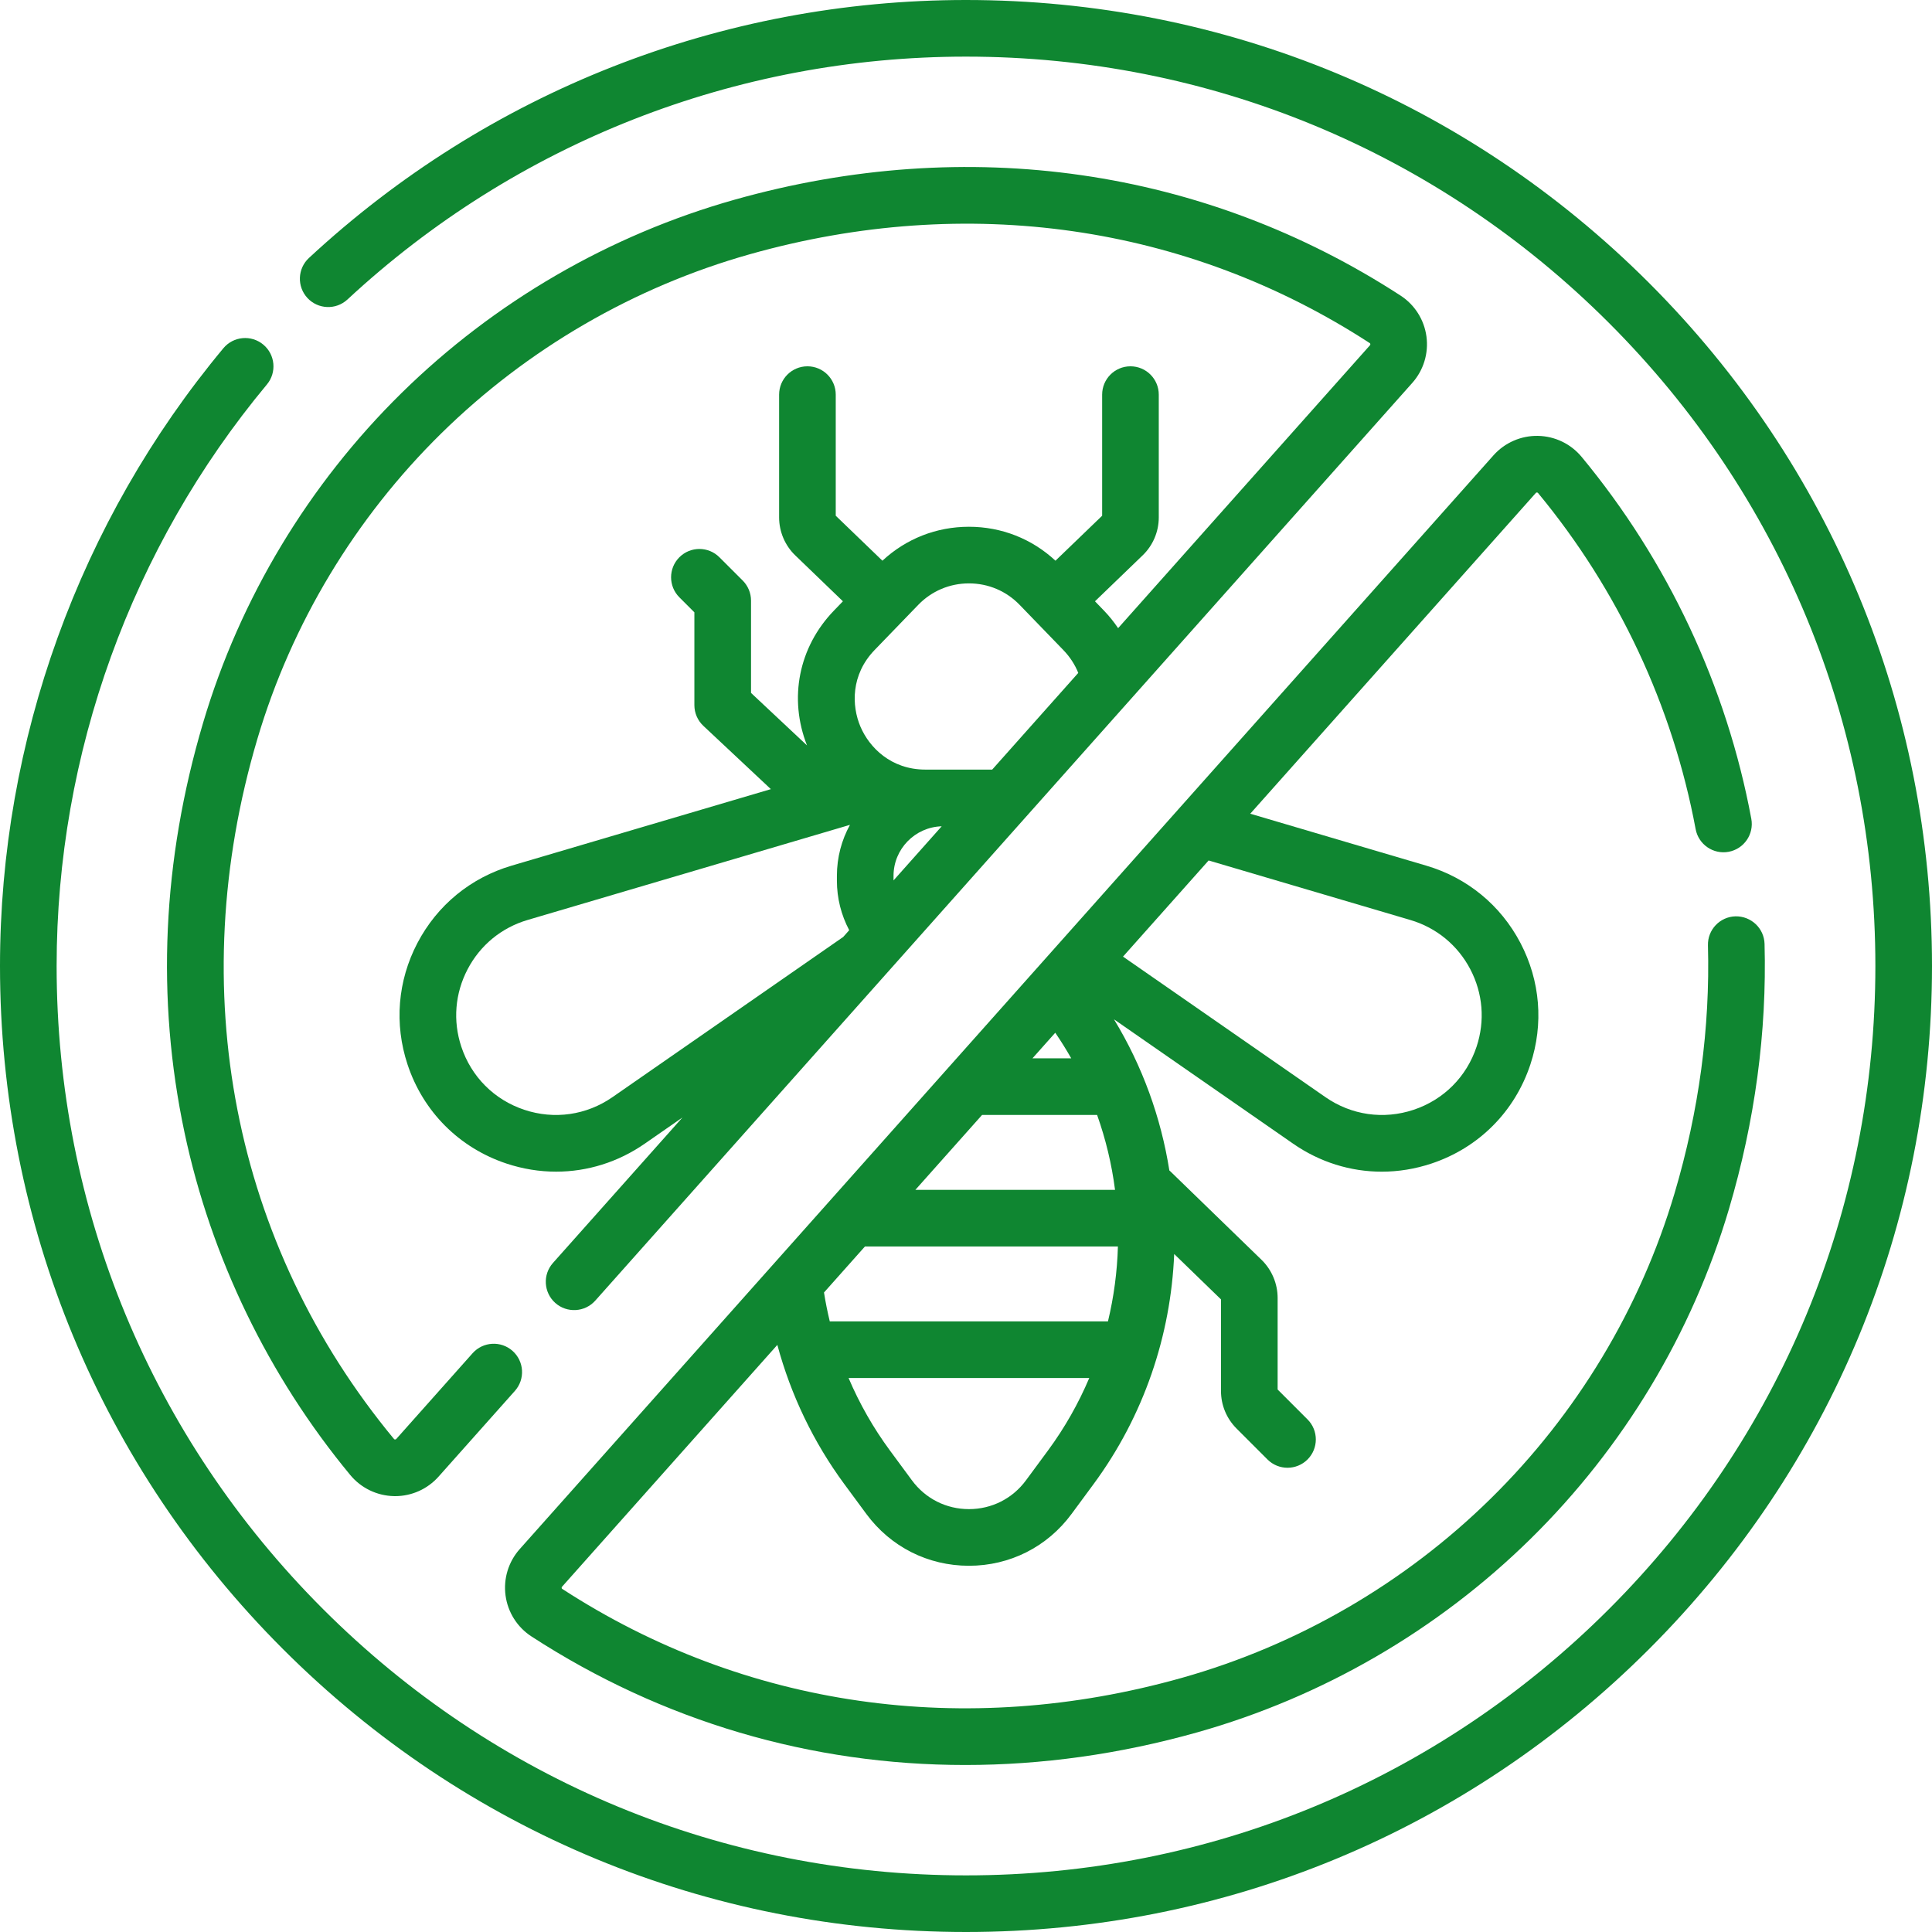
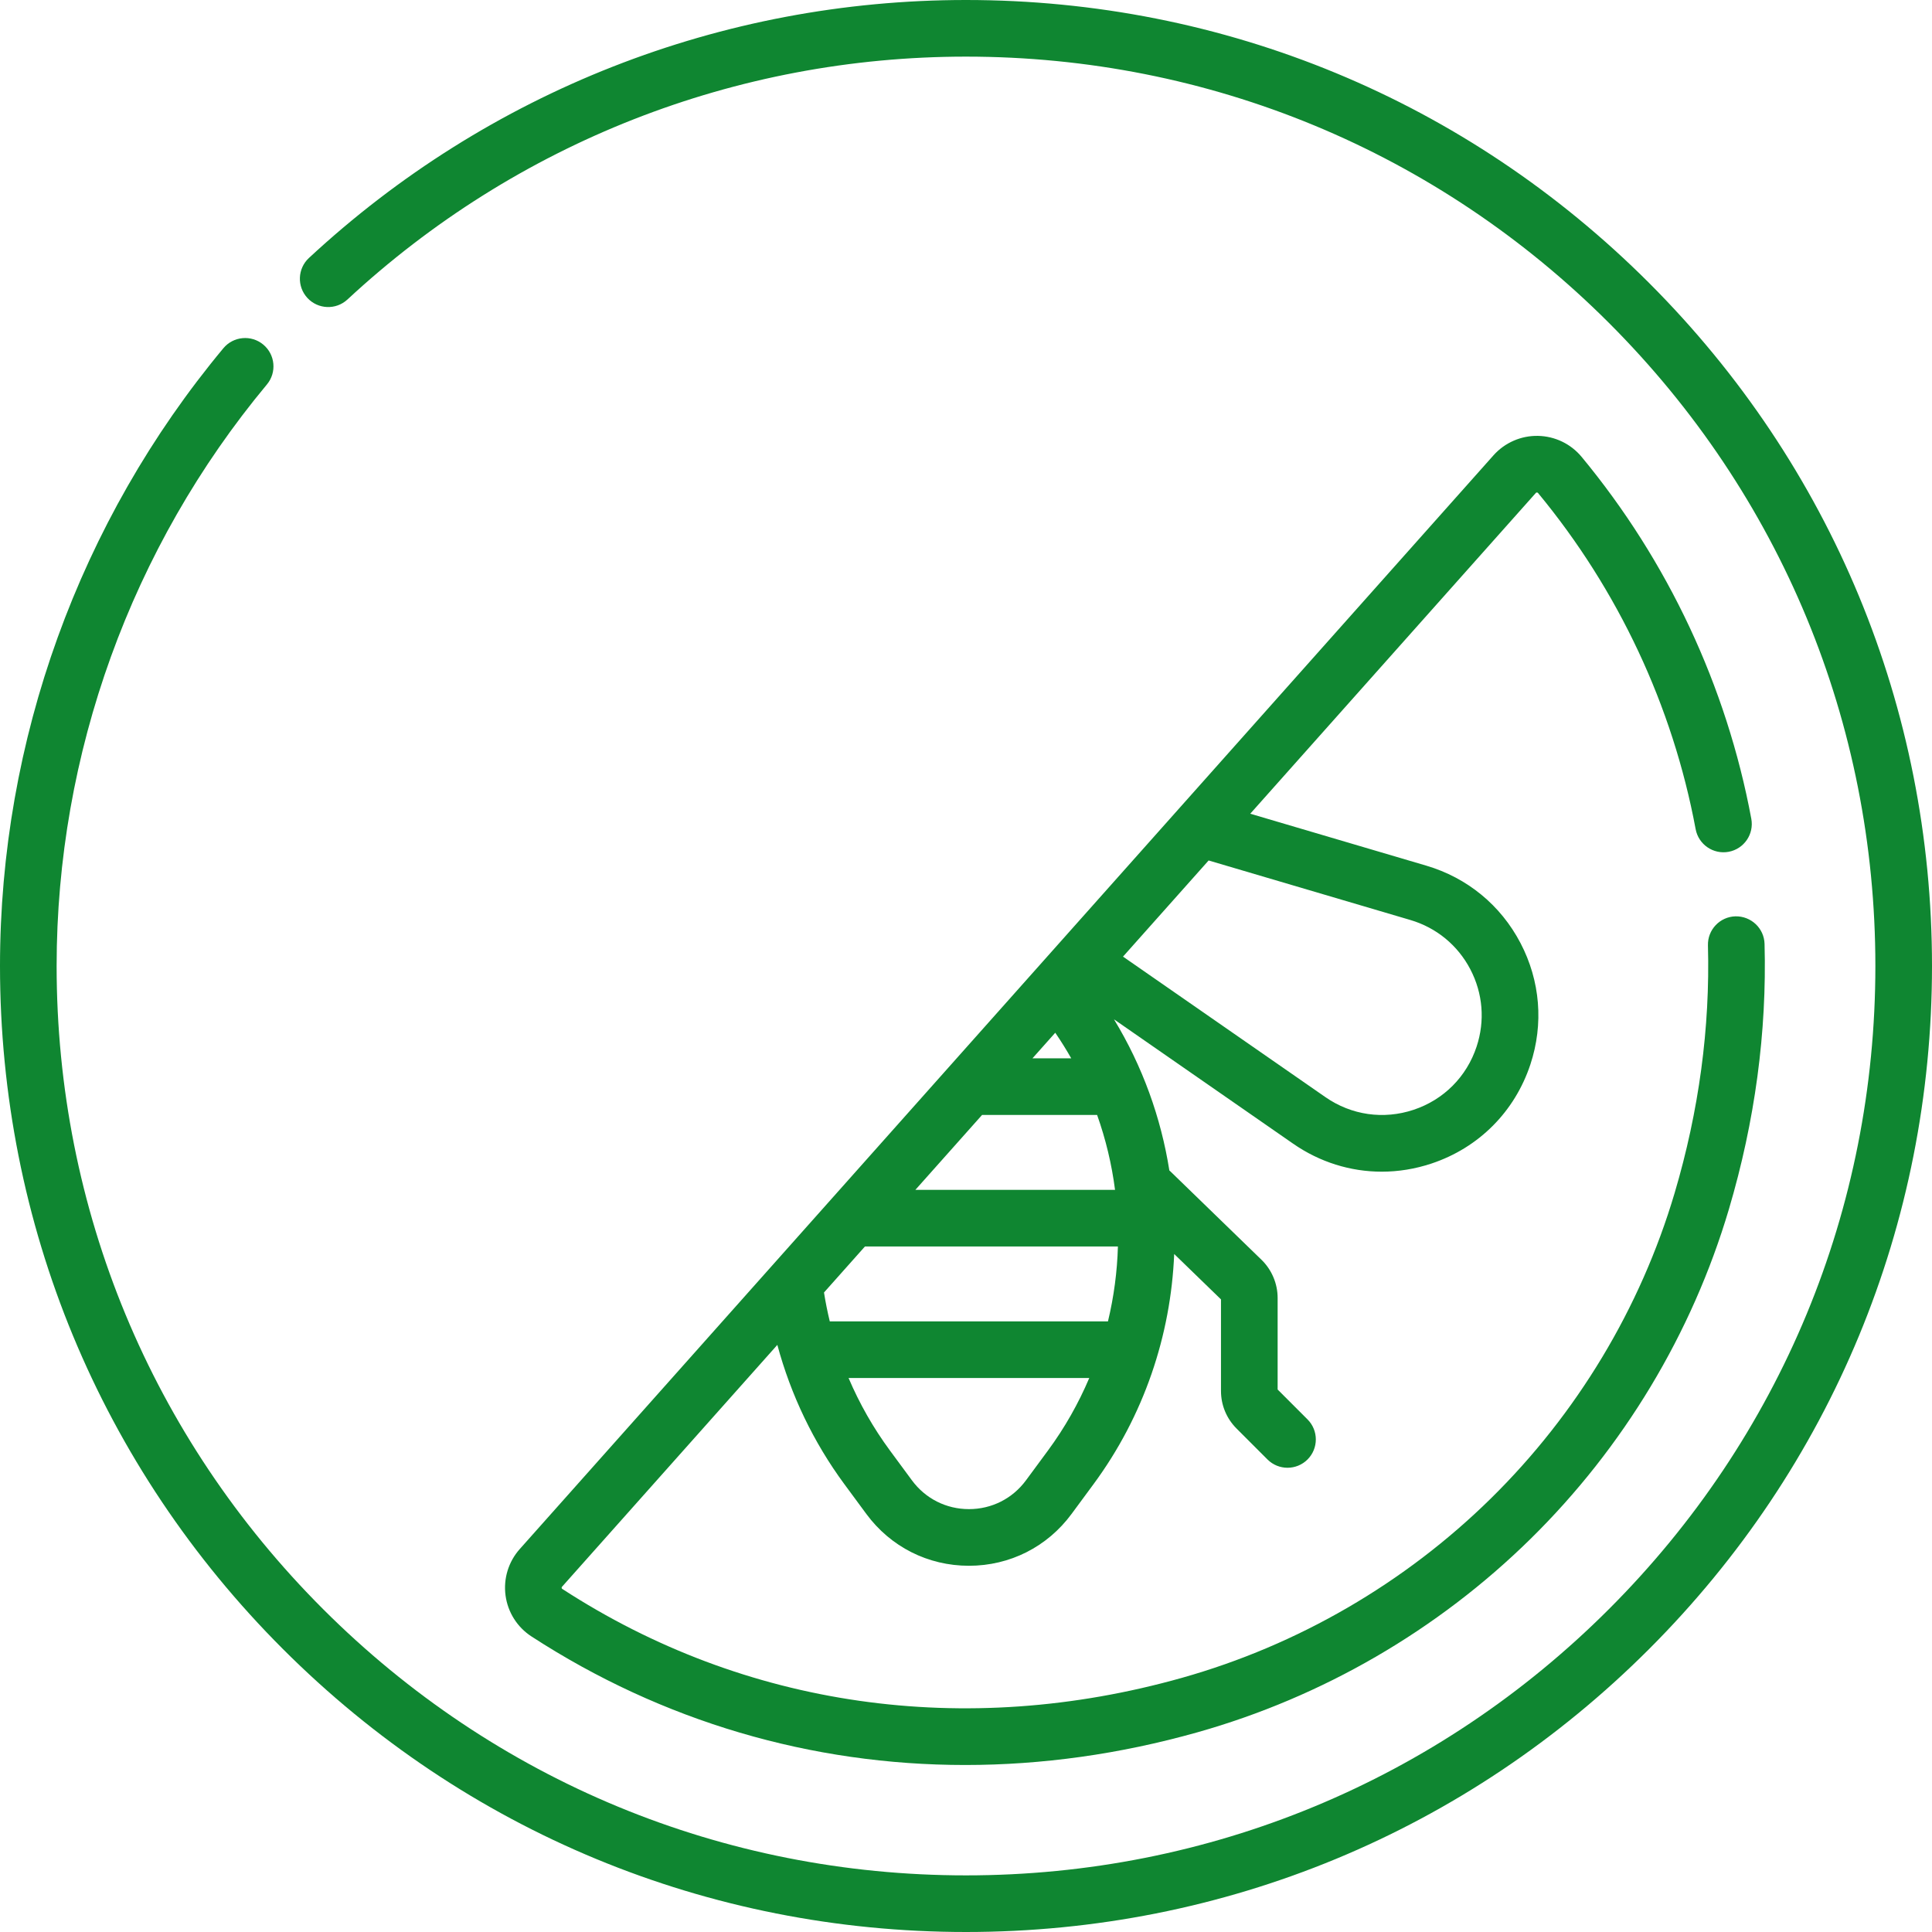
<svg xmlns="http://www.w3.org/2000/svg" width="100" height="100" viewBox="0 0 100 100" fill="none">
  <g clip-path="url(#clip0_201_61)">
    <path d="M85.356 14.645C75.912 5.201 63.356 0 50 0C37.343 0 25.265 4.742 15.99 13.353C15.397 13.903 15.363 14.831 15.913 15.424C16.464 16.017 17.391 16.052 17.985 15.501C26.715 7.395 38.085 2.931 50 2.931C62.573 2.931 74.393 7.828 83.283 16.718C92.173 25.608 97.069 37.428 97.069 50C97.069 62.573 92.173 74.392 83.283 83.283C74.393 92.173 62.573 97.069 50 97.069C37.428 97.069 25.608 92.173 16.718 83.283C7.827 74.393 2.931 62.572 2.931 50C2.931 39.017 6.797 28.328 13.815 19.9C14.333 19.278 14.249 18.354 13.627 17.836C13.005 17.318 12.08 17.402 11.562 18.024C4.106 26.977 0 38.333 0 50C0 63.355 5.201 75.912 14.645 85.355C24.089 94.799 36.645 100 50 100C63.356 100 75.912 94.799 85.356 85.355C94.799 75.911 100 63.355 100 50C100 36.645 94.799 24.089 85.356 14.645Z" fill="#0F8631" />
-     <path d="M72.492 15.299C62.331 8.699 50.091 6.935 38.029 10.334C31.553 12.159 25.591 15.619 20.788 20.339C15.974 25.071 12.421 30.974 10.512 37.413C8.399 44.539 8.076 51.676 9.552 58.627C10.926 65.099 13.893 71.227 18.131 76.348C18.693 77.026 19.519 77.423 20.398 77.439C20.416 77.439 20.434 77.44 20.452 77.44C21.31 77.44 22.126 77.074 22.698 76.432L26.65 71.993C27.189 71.388 27.135 70.462 26.53 69.923C25.926 69.385 25 69.439 24.461 70.043L20.509 74.483C20.501 74.491 20.483 74.508 20.45 74.508C20.413 74.507 20.397 74.487 20.39 74.479C12.056 64.411 9.48 51.205 13.322 38.246C15.09 32.283 18.382 26.814 22.842 22.43C27.295 18.054 32.821 14.847 38.823 13.156C50.061 9.989 61.451 11.623 70.896 17.757C70.904 17.763 70.923 17.775 70.928 17.809C70.932 17.845 70.915 17.864 70.908 17.872L57.874 32.513C57.657 32.193 57.415 31.888 57.141 31.605L56.676 31.123L59.145 28.743C59.675 28.233 59.978 27.519 59.978 26.784V20.426C59.978 19.616 59.322 18.96 58.512 18.96C57.703 18.96 57.047 19.616 57.047 20.426V26.694L54.631 29.022C53.41 27.886 51.834 27.265 50.152 27.265C48.471 27.265 46.894 27.886 45.674 29.022L43.258 26.694V20.426C43.258 19.616 42.602 18.96 41.792 18.96C40.983 18.96 40.327 19.616 40.327 20.426V26.784C40.327 27.519 40.63 28.233 41.159 28.743L43.629 31.123L43.164 31.605C41.337 33.494 40.814 36.152 41.771 38.583L38.873 35.865V31.087C38.873 30.698 38.718 30.325 38.444 30.05L37.237 28.844C36.665 28.271 35.737 28.271 35.164 28.844C34.592 29.416 34.592 30.344 35.164 30.917L35.941 31.694V36.5C35.941 36.905 36.109 37.292 36.405 37.569L39.9 40.846L26.479 44.807C24.36 45.432 22.63 46.854 21.605 48.811C20.581 50.767 20.4 53 21.094 55.097C21.902 57.54 23.766 59.408 26.207 60.223C27.056 60.506 27.924 60.645 28.785 60.645C30.403 60.645 31.995 60.153 33.374 59.195L35.323 57.842L28.621 65.37C28.083 65.975 28.137 66.901 28.741 67.44C29.346 67.978 30.273 67.924 30.811 67.32L73.098 19.821C73.682 19.165 73.95 18.289 73.833 17.418C73.716 16.549 73.227 15.776 72.492 15.299ZM50.153 30.196C51.152 30.196 52.085 30.591 52.779 31.31L55.034 33.642C55.379 33.999 55.637 34.397 55.811 34.83L51.356 39.834H47.898C46.115 39.834 44.992 38.684 44.535 37.608C44.078 36.531 44.032 34.924 45.272 33.642L47.526 31.31C48.221 30.591 49.154 30.196 50.153 30.196ZM46.249 45.57V45.333C46.249 43.943 47.361 42.809 48.742 42.769L46.249 45.57ZM31.703 56.787C30.356 57.722 28.692 57.961 27.136 57.442C25.58 56.923 24.392 55.732 23.877 54.175C23.434 52.839 23.55 51.417 24.203 50.169C24.855 48.922 25.958 48.016 27.308 47.618L43.198 42.929C43.201 42.928 43.203 42.928 43.206 42.927L43.994 42.694C43.563 43.478 43.318 44.377 43.318 45.333V45.586C43.318 46.486 43.54 47.362 43.955 48.147L43.644 48.497L31.703 56.787Z" fill="#0F8631" />
    <path d="M79.55 25.492C79.587 25.492 79.603 25.512 79.611 25.521C83.759 30.533 86.579 36.548 87.766 42.916C87.914 43.712 88.681 44.237 89.475 44.089C90.271 43.94 90.796 43.175 90.647 42.379C89.369 35.522 86.334 29.047 81.868 23.652C81.308 22.974 80.482 22.577 79.603 22.561C78.731 22.544 77.886 22.912 77.302 23.568L26.902 80.179C26.318 80.835 26.05 81.711 26.167 82.582C26.284 83.451 26.773 84.224 27.507 84.701C34.289 89.106 41.994 91.356 49.956 91.356C53.925 91.356 57.959 90.797 61.971 89.666C68.447 87.841 74.409 84.382 79.212 79.661C84.026 74.93 87.579 69.026 89.488 62.588C90.836 58.039 91.457 53.419 91.333 48.855C91.311 48.045 90.636 47.414 89.828 47.429C89.019 47.451 88.38 48.125 88.403 48.934C88.518 53.189 87.938 57.503 86.677 61.755C84.909 67.718 81.617 73.187 77.157 77.57C72.705 81.947 67.178 85.154 61.176 86.845C49.938 90.011 38.548 88.377 29.104 82.243C29.095 82.237 29.076 82.225 29.072 82.192C29.067 82.155 29.084 82.137 29.091 82.129L40.235 69.611C40.933 72.202 42.107 74.654 43.705 76.821L44.841 78.361C46.099 80.066 48.035 81.044 50.153 81.044C52.271 81.044 54.206 80.066 55.464 78.361L56.6 76.821C59.215 73.276 60.602 69.111 60.776 64.907L63.198 67.256V71.994C63.198 72.73 63.485 73.422 64.005 73.942L65.605 75.542C65.891 75.828 66.266 75.971 66.641 75.971C67.016 75.971 67.392 75.828 67.678 75.542C68.25 74.969 68.25 74.041 67.678 73.469L66.13 71.921V67.182C66.13 66.441 65.825 65.72 65.293 65.204L60.569 60.621C60.555 60.608 60.54 60.597 60.526 60.584C60.093 57.851 59.137 55.188 57.659 52.759L66.931 59.196C68.311 60.154 69.902 60.646 71.52 60.646C72.381 60.646 73.25 60.506 74.098 60.223C76.539 59.409 78.403 57.54 79.212 55.097C79.906 53.001 79.724 50.768 78.7 48.811C77.676 46.854 75.945 45.432 73.827 44.807L64.713 42.118L79.492 25.518C79.499 25.509 79.511 25.491 79.55 25.492ZM50.832 57.709H56.786C57.234 58.97 57.545 60.27 57.714 61.586H47.38L50.832 57.709ZM53.441 54.778L54.62 53.454C54.915 53.886 55.19 54.327 55.446 54.778H53.441ZM44.77 64.517H57.863C57.827 65.82 57.654 67.12 57.348 68.395H42.949C42.83 67.901 42.729 67.402 42.65 66.899L44.77 64.517ZM54.241 75.081L53.105 76.621C52.406 77.568 51.33 78.112 50.153 78.112C48.975 78.112 47.899 77.568 47.201 76.621L46.065 75.081C45.205 73.915 44.487 72.653 43.922 71.326H56.38C55.823 72.638 55.112 73.9 54.241 75.081ZM72.997 47.618C74.347 48.016 75.45 48.922 76.103 50.169C76.755 51.417 76.871 52.839 76.428 54.175C75.913 55.732 74.726 56.923 73.17 57.442C71.614 57.961 69.95 57.723 68.603 56.787L58.127 49.514L62.558 44.538L72.997 47.618Z" fill="#0F8631" />
  </g>
  <defs>
    <clipPath id="clip0_201_61">
      <rect width="100" height="100" fill="white" />
    </clipPath>
  </defs>
</svg>